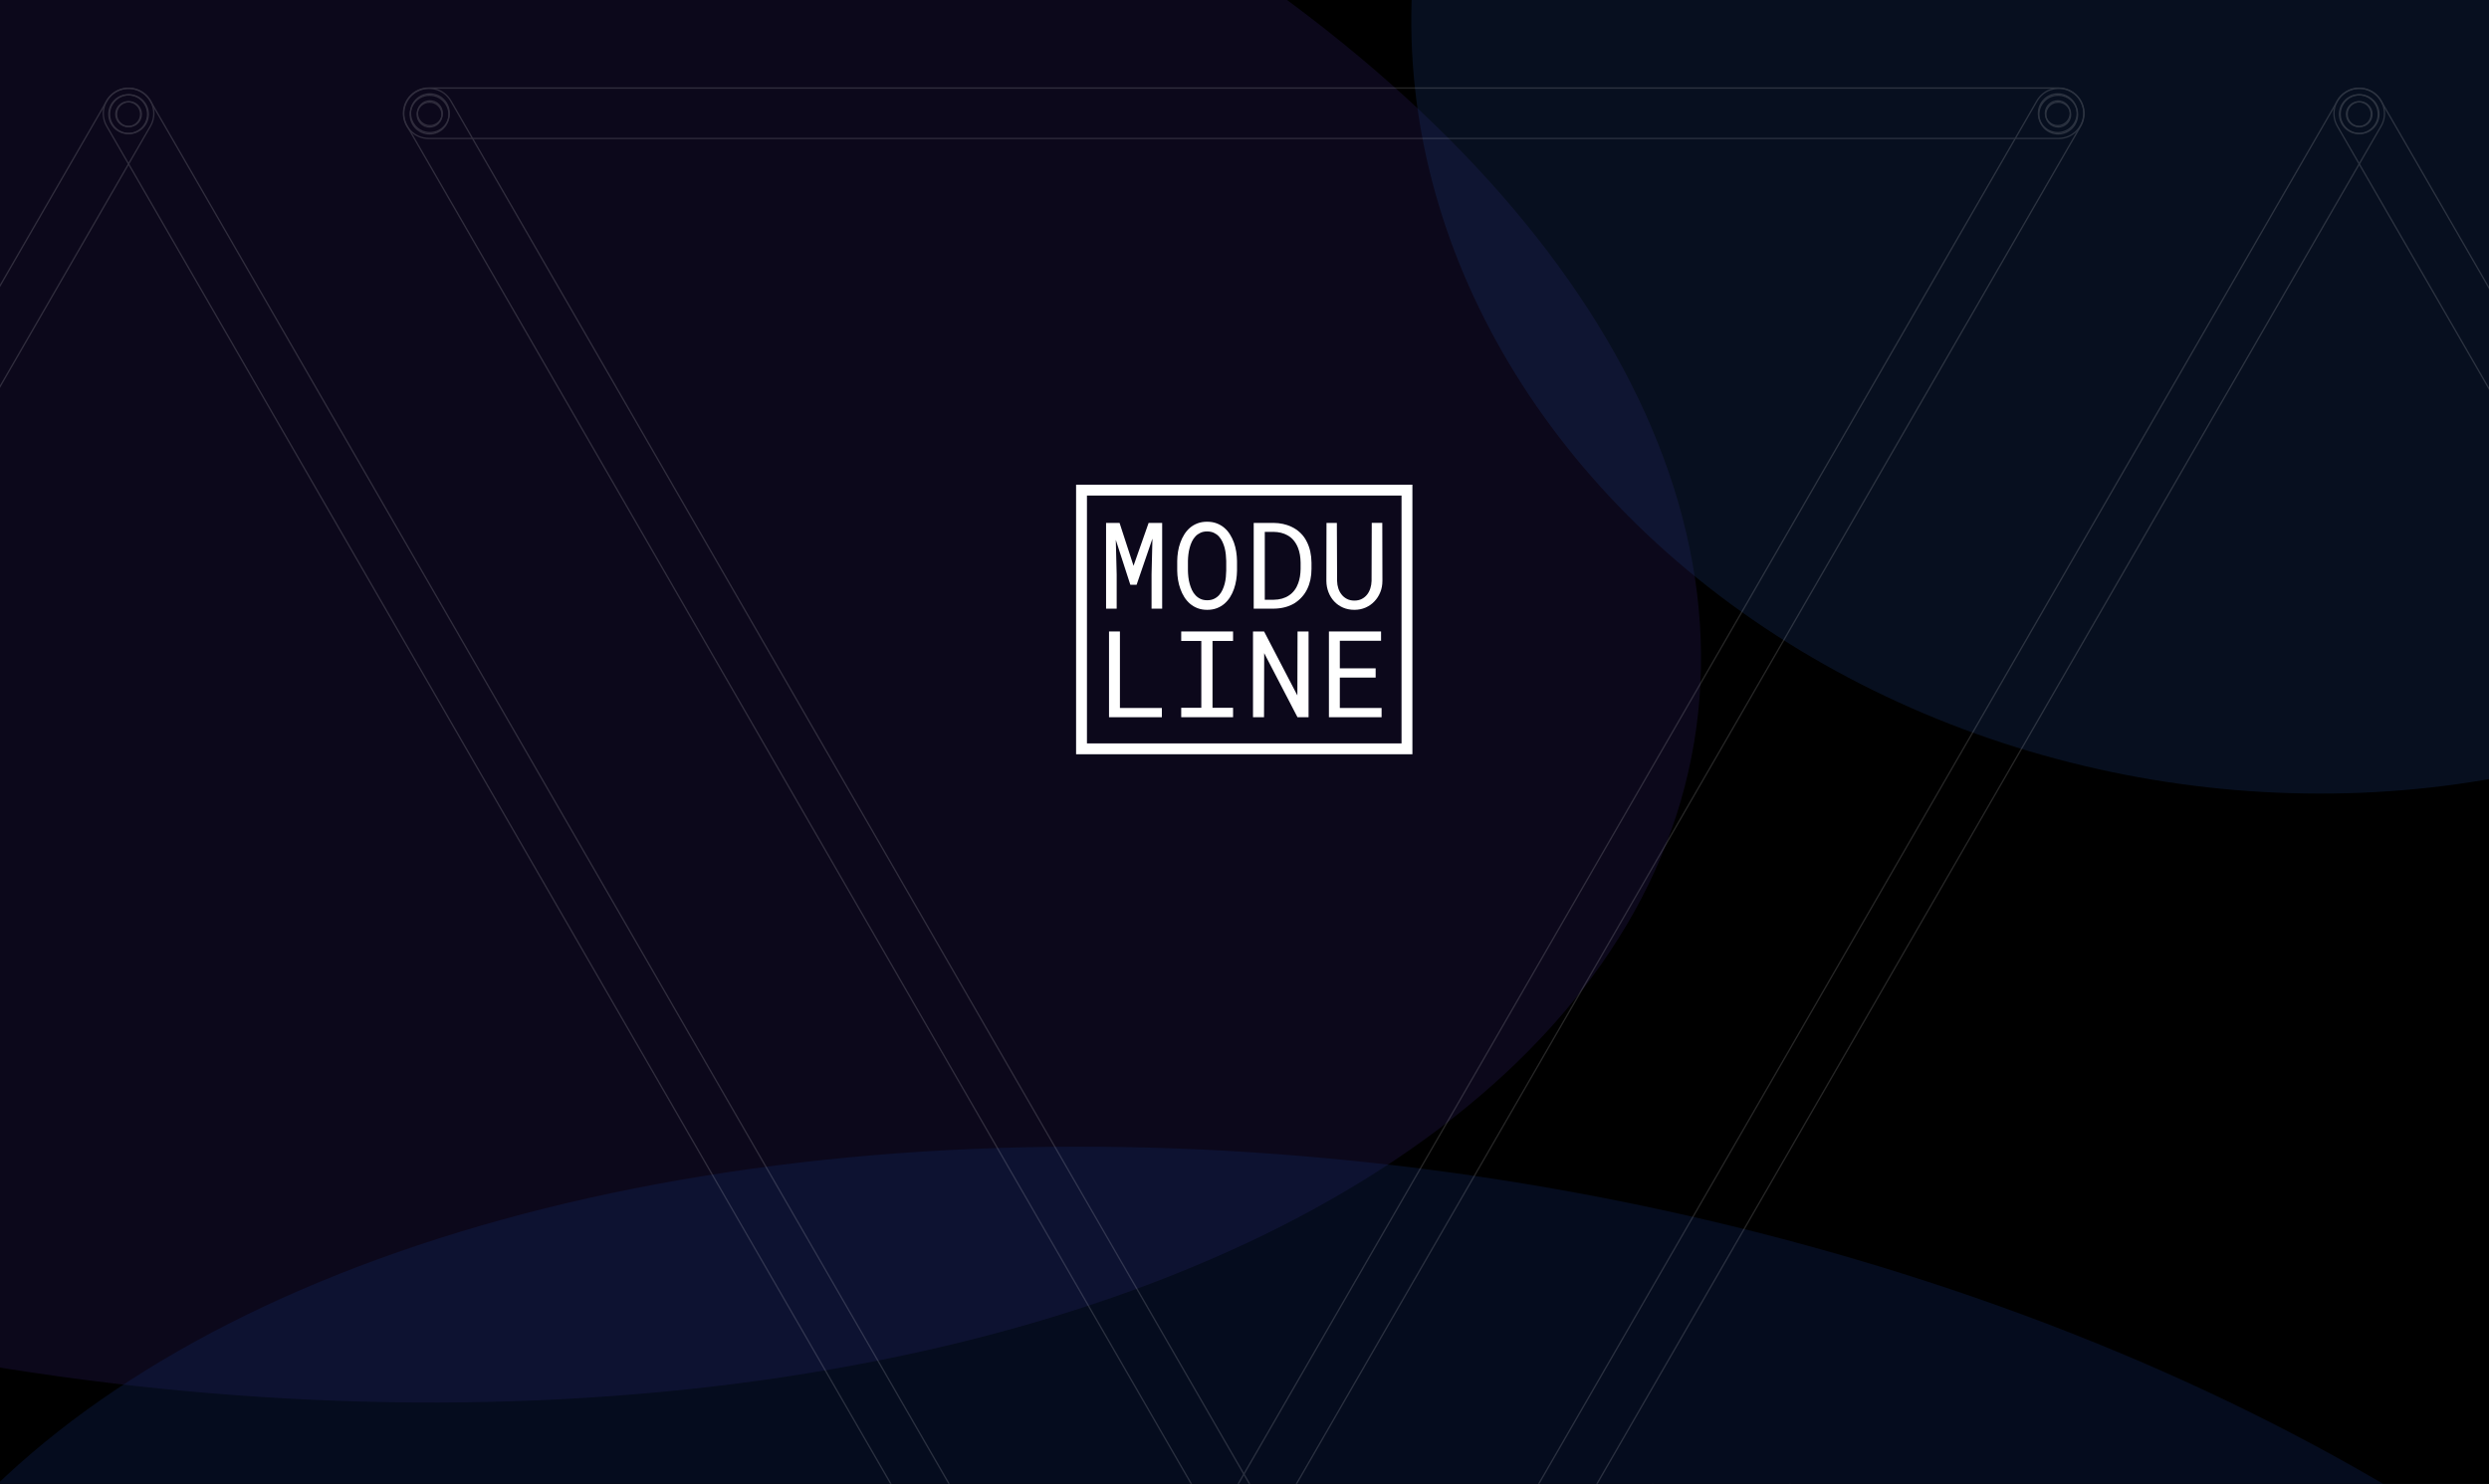
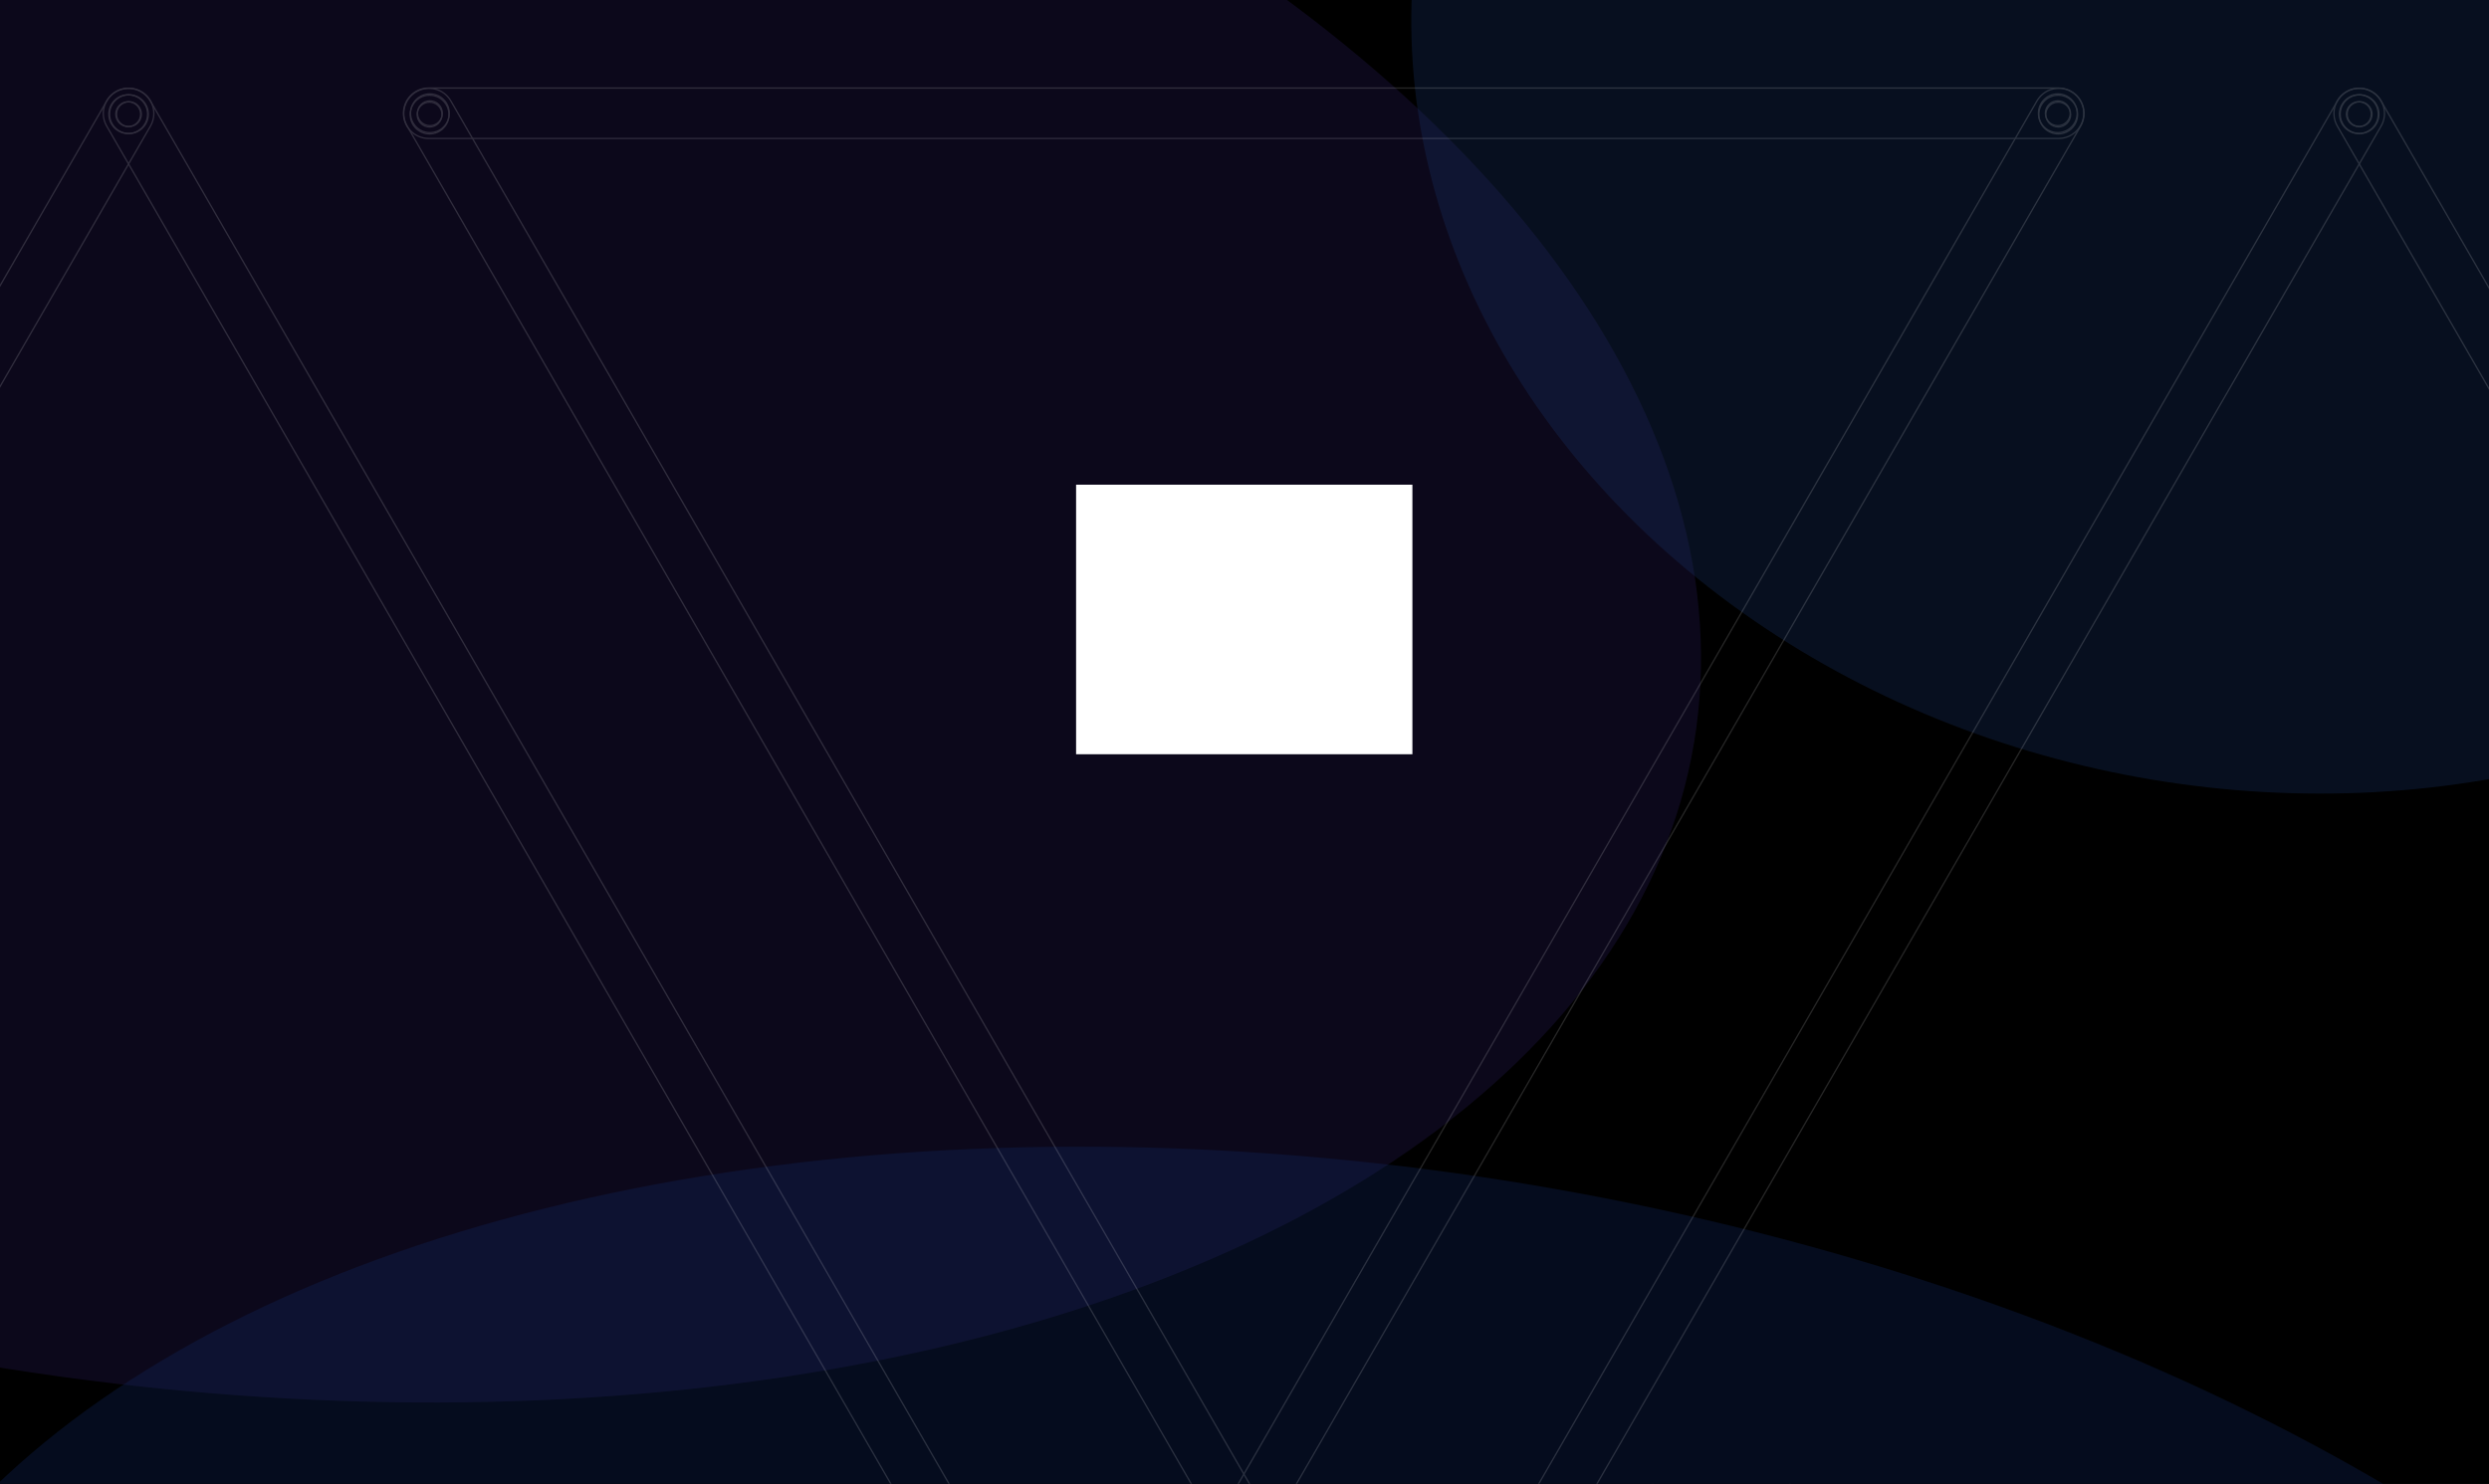
<svg xmlns="http://www.w3.org/2000/svg" width="1920" height="1145" viewBox="0 0 1920 1145" fill="none">
  <g clip-path="url(#clip0_76_19993)">
    <rect width="1920" height="1145" fill="black" />
    <g opacity="0.3">
-       <path d="M234.847 -2151.67L-1382.98 650.493C-1396.8 674.426 -1388.6 705.028 -1364.67 718.846C-1340.73 732.664 -1310.13 724.464 -1296.31 700.531L321.515 -2101.63C335.332 -2125.56 327.132 -2156.17 303.2 -2169.98C279.267 -2183.8 248.665 -2175.6 234.847 -2151.67Z" stroke="white" stroke-width="0.7" stroke-miterlimit="10" />
-     </g>
+       </g>
    <g opacity="0.3">
      <path d="M423.72 -2110.84L1290.02 1202.16C1297.42 1230.45 1325.61 1247.59 1352.99 1240.43C1380.37 1233.27 1396.57 1204.53 1389.17 1176.23L522.864 -2136.77C515.466 -2165.06 487.273 -2182.2 459.895 -2175.04C432.517 -2167.88 416.321 -2139.14 423.72 -2110.84Z" stroke="white" stroke-width="0.7" stroke-miterlimit="10" />
      <path d="M1350.3 1225.82C1372.06 1220.14 1385.08 1197.89 1379.39 1176.14C1373.7 1154.39 1351.46 1141.37 1329.71 1147.06C1307.96 1152.74 1294.93 1174.99 1300.62 1196.74C1306.31 1218.49 1328.55 1231.51 1350.3 1225.82Z" stroke="white" stroke-width="0.7" stroke-miterlimit="10" />
    </g>
    <rect y="-1914" width="1920" height="3189" fill="url(#paint0_linear_76_19993)" />
    <ellipse opacity="0.3" cx="204.784" cy="-1259.65" rx="729.634" ry="691.35" transform="rotate(-170.495 204.784 -1259.65)" fill="#183469" />
    <g opacity="0.24" filter="url(#filter1_f_76_19993)">
      <ellipse cx="99.471" cy="371.004" rx="1224.11" ry="691.35" transform="rotate(-170.495 99.471 371.004)" fill="#332372" />
    </g>
    <g opacity="0.3" filter="url(#filter2_f_76_19993)">
      <ellipse cx="1752.65" cy="47.3" rx="666.603" ry="561.934" transform="rotate(-170.495 1752.65 47.3)" fill="#183469" />
    </g>
    <g opacity="0.3" filter="url(#filter3_f_76_19993)">
      <ellipse cx="1066.47" cy="1596" rx="1224.11" ry="691.35" transform="rotate(-170.495 1066.47 1596)" fill="#102763" />
    </g>
    <g opacity="0.2" filter="url(#filter4_f_76_19993)">
      <ellipse cx="936.399" cy="2383.98" rx="1224.11" ry="691.35" transform="rotate(156.033 936.399 2383.98)" fill="#332372" />
    </g>
    <g opacity="0.15">
      <path d="M976.331 1186.15L1604.99 97.283C1610.36 87.983 1607.17 76.091 1597.87 70.722C1588.57 65.353 1576.68 68.539 1571.31 77.839L942.653 1166.71C937.284 1176.01 940.47 1187.9 949.77 1193.27C959.07 1198.64 970.962 1195.45 976.331 1186.15Z" stroke="white" stroke-miterlimit="10" />
      <path d="M1587.68 73.436C1579.43 73.436 1572.74 80.127 1572.74 88.382C1572.74 96.637 1579.43 103.329 1587.68 103.329C1595.94 103.329 1602.63 96.637 1602.63 88.382C1602.63 80.127 1595.94 73.436 1587.68 73.436Z" stroke="white" stroke-miterlimit="10" />
      <path d="M1587.68 78.8C1582.39 78.8 1578.1 83.09 1578.1 88.383C1578.1 93.676 1582.39 97.967 1587.68 97.967C1592.98 97.967 1597.27 93.676 1597.27 88.383C1597.27 83.09 1592.98 78.8 1587.68 78.8Z" stroke="white" stroke-miterlimit="10" />
      <path d="M976.413 1166.72L347.755 77.849C342.386 68.549 330.494 65.363 321.194 70.732C311.895 76.101 308.708 87.993 314.077 97.293L942.736 1186.16C948.105 1195.46 959.997 1198.65 969.296 1193.28C978.596 1187.91 981.783 1176.02 976.413 1166.72Z" stroke="white" stroke-miterlimit="10" />
      <path d="M331.381 73.436C323.126 73.436 316.434 80.127 316.434 88.382C316.434 96.637 323.126 103.329 331.381 103.329C339.636 103.329 346.328 96.637 346.328 88.382C346.328 80.127 339.636 73.436 331.381 73.436Z" stroke="white" stroke-miterlimit="10" />
      <path d="M331.381 78.8C326.088 78.8 321.798 83.09 321.798 88.383C321.798 93.676 326.088 97.967 331.381 97.967C336.674 97.967 340.965 93.676 340.965 88.383C340.965 83.09 336.674 78.8 331.381 78.8Z" stroke="white" stroke-miterlimit="10" />
      <path d="M1587.98 67.944L330.662 67.944C319.924 67.944 311.219 76.649 311.219 87.388C311.219 98.126 319.924 106.831 330.662 106.831L1587.98 106.831C1598.72 106.831 1607.42 98.126 1607.42 87.388C1607.42 76.649 1598.72 67.944 1587.98 67.944Z" stroke="white" stroke-miterlimit="10" />
      <path d="M1587.37 72.459C1579.12 72.459 1572.42 79.151 1572.42 87.406C1572.42 95.661 1579.12 102.353 1587.37 102.353C1595.63 102.353 1602.32 95.661 1602.32 87.406C1602.32 79.151 1595.63 72.459 1587.37 72.459Z" stroke="white" stroke-miterlimit="10" />
      <path d="M1587.37 77.822C1582.08 77.822 1577.79 82.113 1577.79 87.406C1577.79 92.698 1582.08 96.989 1587.37 96.989C1592.66 96.989 1596.96 92.698 1596.96 87.406C1596.96 82.113 1592.66 77.822 1587.37 77.822Z" stroke="white" stroke-miterlimit="10" />
      <path d="M331.621 72.459C323.366 72.459 316.674 79.151 316.674 87.406C316.674 95.661 323.366 102.353 331.621 102.353C339.875 102.353 346.567 95.661 346.567 87.406C346.567 79.151 339.875 72.459 331.621 72.459Z" stroke="white" stroke-miterlimit="10" />
      <path d="M331.621 77.822C326.328 77.822 322.037 82.113 322.037 87.406C322.037 92.698 326.328 96.989 331.621 96.989C336.914 96.989 341.204 92.698 341.204 87.406C341.204 82.113 336.914 77.822 331.621 77.822Z" stroke="white" stroke-miterlimit="10" />
    </g>
    <g opacity="0.15">
      <path d="M82.38 77.849L-546.278 1166.72C-551.647 1176.02 -548.461 1187.91 -539.161 1193.28C-529.861 1198.65 -517.97 1195.46 -512.601 1186.16L116.058 97.293C121.427 87.993 118.241 76.101 108.941 70.732C99.641 65.363 87.75 68.549 82.38 77.849Z" stroke="white" stroke-miterlimit="10" />
      <path d="M98.902 103.043C107.157 103.043 113.849 96.351 113.849 88.096C113.849 79.841 107.157 73.149 98.902 73.149C90.647 73.149 83.955 79.841 83.955 88.096C83.955 96.351 90.647 103.043 98.902 103.043Z" stroke="white" stroke-miterlimit="10" />
      <path d="M98.902 97.68C104.195 97.68 108.485 93.39 108.485 88.097C108.485 82.804 104.195 78.513 98.902 78.513C93.609 78.513 89.318 82.804 89.318 88.097C89.318 93.39 93.609 97.68 98.902 97.68Z" stroke="white" stroke-miterlimit="10" />
      <path d="M82.298 97.282L710.956 1186.15C716.326 1195.45 728.217 1198.64 737.517 1193.27C746.817 1187.9 750.003 1176.01 744.634 1166.71L115.975 77.839C110.606 68.539 98.714 65.353 89.415 70.722C80.115 76.091 76.928 87.983 82.298 97.282Z" stroke="white" stroke-miterlimit="10" />
      <path d="M99.455 103.043C107.71 103.043 114.401 96.351 114.401 88.096C114.401 79.841 107.71 73.149 99.455 73.149C91.2 73.149 84.508 79.841 84.508 88.096C84.508 96.351 91.2 103.043 99.455 103.043Z" stroke="white" stroke-miterlimit="10" />
      <path d="M99.455 97.68C104.748 97.68 109.038 93.39 109.038 88.097C109.038 82.804 104.748 78.513 99.455 78.513C94.162 78.513 89.871 82.804 89.871 88.097C89.871 93.39 94.162 97.68 99.455 97.68Z" stroke="white" stroke-miterlimit="10" />
    </g>
    <g opacity="0.15">
      <path d="M1803.09 77.849L1174.43 1166.72C1169.06 1176.02 1172.25 1187.91 1181.55 1193.28C1190.85 1198.65 1202.74 1195.46 1208.11 1186.16L1836.77 97.293C1842.14 87.993 1838.95 76.101 1829.65 70.732C1820.35 65.363 1808.46 68.549 1803.09 77.849Z" stroke="white" stroke-miterlimit="10" />
      <path d="M1819.61 103.043C1827.87 103.043 1834.56 96.351 1834.56 88.096C1834.56 79.841 1827.87 73.149 1819.61 73.149C1811.36 73.149 1804.67 79.841 1804.67 88.096C1804.67 96.351 1811.36 103.043 1819.61 103.043Z" stroke="white" stroke-miterlimit="10" />
      <path d="M1819.61 97.68C1824.91 97.68 1829.2 93.39 1829.2 88.097C1829.2 82.804 1824.91 78.513 1819.61 78.513C1814.32 78.513 1810.03 82.804 1810.03 88.097C1810.03 93.39 1814.32 97.68 1819.61 97.68Z" stroke="white" stroke-miterlimit="10" />
      <path d="M1803.01 97.282L2431.67 1186.15C2437.04 1195.45 2448.93 1198.64 2458.23 1193.27C2467.53 1187.9 2470.71 1176.01 2465.35 1166.71L1836.69 77.839C1831.32 68.539 1819.43 65.353 1810.13 70.722C1800.83 76.091 1797.64 87.983 1803.01 97.282Z" stroke="white" stroke-miterlimit="10" />
      <path d="M1820.17 103.043C1828.42 103.043 1835.11 96.351 1835.11 88.096C1835.11 79.841 1828.42 73.149 1820.17 73.149C1811.91 73.149 1805.22 79.841 1805.22 88.096C1805.22 96.351 1811.91 103.043 1820.17 103.043Z" stroke="white" stroke-miterlimit="10" />
      <path d="M1820.17 97.68C1825.46 97.68 1829.75 93.39 1829.75 88.097C1829.75 82.804 1825.46 78.513 1820.17 78.513C1814.87 78.513 1810.58 82.804 1810.58 88.097C1810.58 93.39 1814.87 97.68 1820.17 97.68Z" stroke="white" stroke-miterlimit="10" />
    </g>
    <path d="M874.4 436.573L886.034 403.49H896.487V469.66H888.305V443.256L888.985 415.622L876.76 451.251H871.943L860.719 416.576L861.398 443.251V469.656H853.217V403.485H863.622L874.391 436.568L874.4 436.573Z" fill="white" />
    <path d="M953.61 447.546C953.233 449.957 952.647 452.279 951.86 454.522C951.074 456.765 950.064 458.854 948.84 460.795C947.612 462.735 946.15 464.429 944.457 465.886C942.758 467.338 940.813 468.483 938.616 469.316C936.42 470.149 933.958 470.568 931.231 470.568C928.504 470.568 926.042 470.149 923.845 469.316C921.649 468.483 919.704 467.338 918.005 465.886C916.307 464.434 914.841 462.726 913.598 460.772C912.356 458.817 911.341 456.718 910.555 454.475C909.736 452.232 909.131 449.915 908.735 447.523C908.339 445.131 908.13 442.753 908.097 440.389V432.845C908.125 430.481 908.33 428.094 908.712 425.688C909.089 423.277 909.689 420.955 910.508 418.712C911.295 416.469 912.304 414.37 913.528 412.415C914.752 410.461 916.218 408.744 917.912 407.259C919.611 405.807 921.556 404.662 923.752 403.829C925.949 402.996 928.411 402.578 931.138 402.578C933.865 402.578 936.336 402.996 938.546 403.829C940.757 404.662 942.711 405.807 944.41 407.259C946.109 408.711 947.57 410.419 948.794 412.374C950.018 414.328 951.041 416.427 951.86 418.67C952.647 420.913 953.233 423.245 953.61 425.669C953.987 428.094 954.192 430.486 954.225 432.85V440.393C954.192 442.757 953.992 445.145 953.61 447.551V447.546ZM945.587 427.824C945.406 426.111 945.103 424.408 944.68 422.709C944.224 421.043 943.633 419.447 942.907 417.916C942.181 416.385 941.269 415.031 940.18 413.849C939.091 412.699 937.802 411.783 936.317 411.098C934.833 410.419 933.106 410.075 931.138 410.075C929.169 410.075 927.485 410.424 926 411.122C924.516 411.82 923.227 412.741 922.138 413.895C921.049 415.077 920.136 416.432 919.411 417.963C918.685 419.494 918.107 421.09 917.684 422.756C917.228 424.454 916.902 426.158 916.707 427.87C916.511 429.583 916.395 431.212 916.367 432.757V440.393C916.395 441.938 916.511 443.576 916.707 445.303C916.902 447.029 917.228 448.728 917.684 450.394C918.14 452.093 918.731 453.712 919.457 455.257C920.183 456.802 921.095 458.152 922.184 459.301C923.273 460.483 924.562 461.423 926.047 462.117C927.531 462.815 929.258 463.164 931.226 463.164C933.195 463.164 934.93 462.815 936.429 462.117C937.927 461.419 939.226 460.478 940.315 459.301C941.376 458.152 942.26 456.811 942.972 455.28C943.684 453.749 944.266 452.139 944.722 450.441C945.145 448.775 945.443 447.076 945.606 445.349C945.774 443.623 945.871 441.971 945.899 440.398V432.761C945.867 431.188 945.764 429.541 945.583 427.828L945.587 427.824Z" fill="white" />
    <path d="M967.106 403.485H982.421C984.995 403.518 987.428 403.779 989.713 404.281C992.003 404.779 994.116 405.486 996.052 406.394C998.746 407.636 1001.13 409.265 1003.21 411.28C1005.28 413.295 1006.94 415.622 1008.18 418.256C1009.31 420.499 1010.16 422.952 1010.75 425.618C1011.34 428.285 1011.66 431.133 1011.68 434.162V439.025C1011.68 441.934 1011.4 444.689 1010.84 447.295C1010.28 449.901 1009.47 452.293 1008.41 454.476C1007.32 456.746 1005.94 458.808 1004.27 460.656C1002.61 462.503 1000.75 464.081 998.686 465.384C996.503 466.747 994.041 467.794 991.3 468.52C988.559 469.246 985.595 469.628 982.416 469.656H967.101V403.485H967.106ZM975.65 462.792H982.421C984.846 462.764 987.047 462.457 989.034 461.884C991.016 461.307 992.785 460.493 994.33 459.432C995.968 458.343 997.383 457.002 998.579 455.411C999.775 453.819 1000.72 452.042 1001.42 450.073C1002.02 448.468 1002.48 446.732 1002.78 444.87C1003.08 443.009 1003.25 441.059 1003.28 439.03V434.079C1003.25 432.017 1003.07 430.044 1002.76 428.15C1002.44 426.256 1001.96 424.492 1001.32 422.854C1000.51 420.732 999.407 418.819 998.029 417.107C996.652 415.394 994.963 414.007 992.962 412.946C991.538 412.16 989.946 411.545 988.192 411.103C986.432 410.666 984.511 410.429 982.421 410.401H975.65V462.801V462.792Z" fill="white" />
    <path d="M1066.38 448.295C1066.38 451.385 1065.84 454.28 1064.74 456.974C1063.66 459.669 1062.15 462.019 1060.24 464.02C1058.34 466.049 1056.07 467.65 1053.43 468.813C1050.79 469.977 1047.9 470.563 1044.75 470.563C1041.6 470.563 1038.61 469.986 1035.98 468.836C1033.34 467.687 1031.08 466.095 1029.2 464.066C1027.32 462.065 1025.86 459.711 1024.8 456.998C1023.74 454.284 1023.19 451.385 1023.16 448.295L1023.25 403.485H1031.25L1031.43 448.295C1031.46 450.264 1031.77 452.158 1032.36 453.977C1032.96 455.797 1033.81 457.402 1034.93 458.794C1036.02 460.19 1037.39 461.307 1039.05 462.158C1040.7 463.005 1042.6 463.429 1044.75 463.429C1046.91 463.429 1048.8 463.015 1050.43 462.177C1052.07 461.344 1053.45 460.218 1054.57 458.789C1055.66 457.398 1056.49 455.788 1057.07 453.973C1057.65 452.153 1057.96 450.264 1058.02 448.291L1058.16 403.48H1066.29L1066.39 448.291L1066.38 448.295Z" fill="white" />
    <path d="M896.259 546.288V553.422H855.493V487.251H863.902V546.288H896.259Z" fill="white" />
    <path d="M951.181 487.251V494.567H935.321V546.148H951.181V553.417H911.188V546.148H926.684V494.567H911.188V487.251H951.181Z" fill="white" />
    <path d="M1000.87 553.422L975.194 503.977L975.059 553.422H966.561V487.251H975.105L1000.78 536.604L1000.92 487.251H1009.42V553.422H1000.87Z" fill="white" />
    <path d="M1033.53 522.838V546.288H1065.75V553.422H1025.12V487.251H1065.34V494.432H1033.53V515.699H1061.17V522.833H1033.53L1033.53 522.838Z" fill="white" />
-     <path d="M1081.14 382.377V573.623H838.465V382.377H1081.14ZM1089.52 374H830.088V582H1089.52V374Z" fill="white" />
+     <path d="M1081.14 382.377V573.623H838.465H1081.14ZM1089.52 374H830.088V582H1089.52V374Z" fill="white" />
  </g>
  <defs>
    <filter id="filter1_f_76_19993" x="-1637.3" y="-864.375" width="3473.54" height="2470.76" color-interpolation-filters="sRGB">
      <feFlood flood-opacity="0" result="BackgroundImageFix" />
      <feBlend mode="normal" in="SourceGraphic" in2="BackgroundImageFix" result="shape" />
      <feGaussianBlur stdDeviation="262" result="effect1_foregroundBlur_76_19993" />
    </filter>
    <filter id="filter2_f_76_19993" x="564.604" y="-1041.85" width="2376.1" height="2178.31" color-interpolation-filters="sRGB">
      <feFlood flood-opacity="0" result="BackgroundImageFix" />
      <feBlend mode="normal" in="SourceGraphic" in2="BackgroundImageFix" result="shape" />
      <feGaussianBlur stdDeviation="262" result="effect1_foregroundBlur_76_19993" />
    </filter>
    <filter id="filter3_f_76_19993" x="-670.302" y="360.625" width="3473.54" height="2470.76" color-interpolation-filters="sRGB">
      <feFlood flood-opacity="0" result="BackgroundImageFix" />
      <feBlend mode="normal" in="SourceGraphic" in2="BackgroundImageFix" result="shape" />
      <feGaussianBlur stdDeviation="262" result="effect1_foregroundBlur_76_19993" />
    </filter>
    <filter id="filter4_f_76_19993" x="-741.158" y="1055.99" width="3355.11" height="2655.98" color-interpolation-filters="sRGB">
      <feFlood flood-opacity="0" result="BackgroundImageFix" />
      <feBlend mode="normal" in="SourceGraphic" in2="BackgroundImageFix" result="shape" />
      <feGaussianBlur stdDeviation="262" result="effect1_foregroundBlur_76_19993" />
    </filter>
    <linearGradient id="paint0_linear_76_19993" x1="960" y1="-1914" x2="960" y2="1275" gradientUnits="userSpaceOnUse">
      <stop stop-opacity="0" />
      <stop offset="0.186" />
    </linearGradient>
    <clipPath id="clip0_76_19993">
      <rect width="1920" height="1145" fill="white" />
    </clipPath>
  </defs>
</svg>